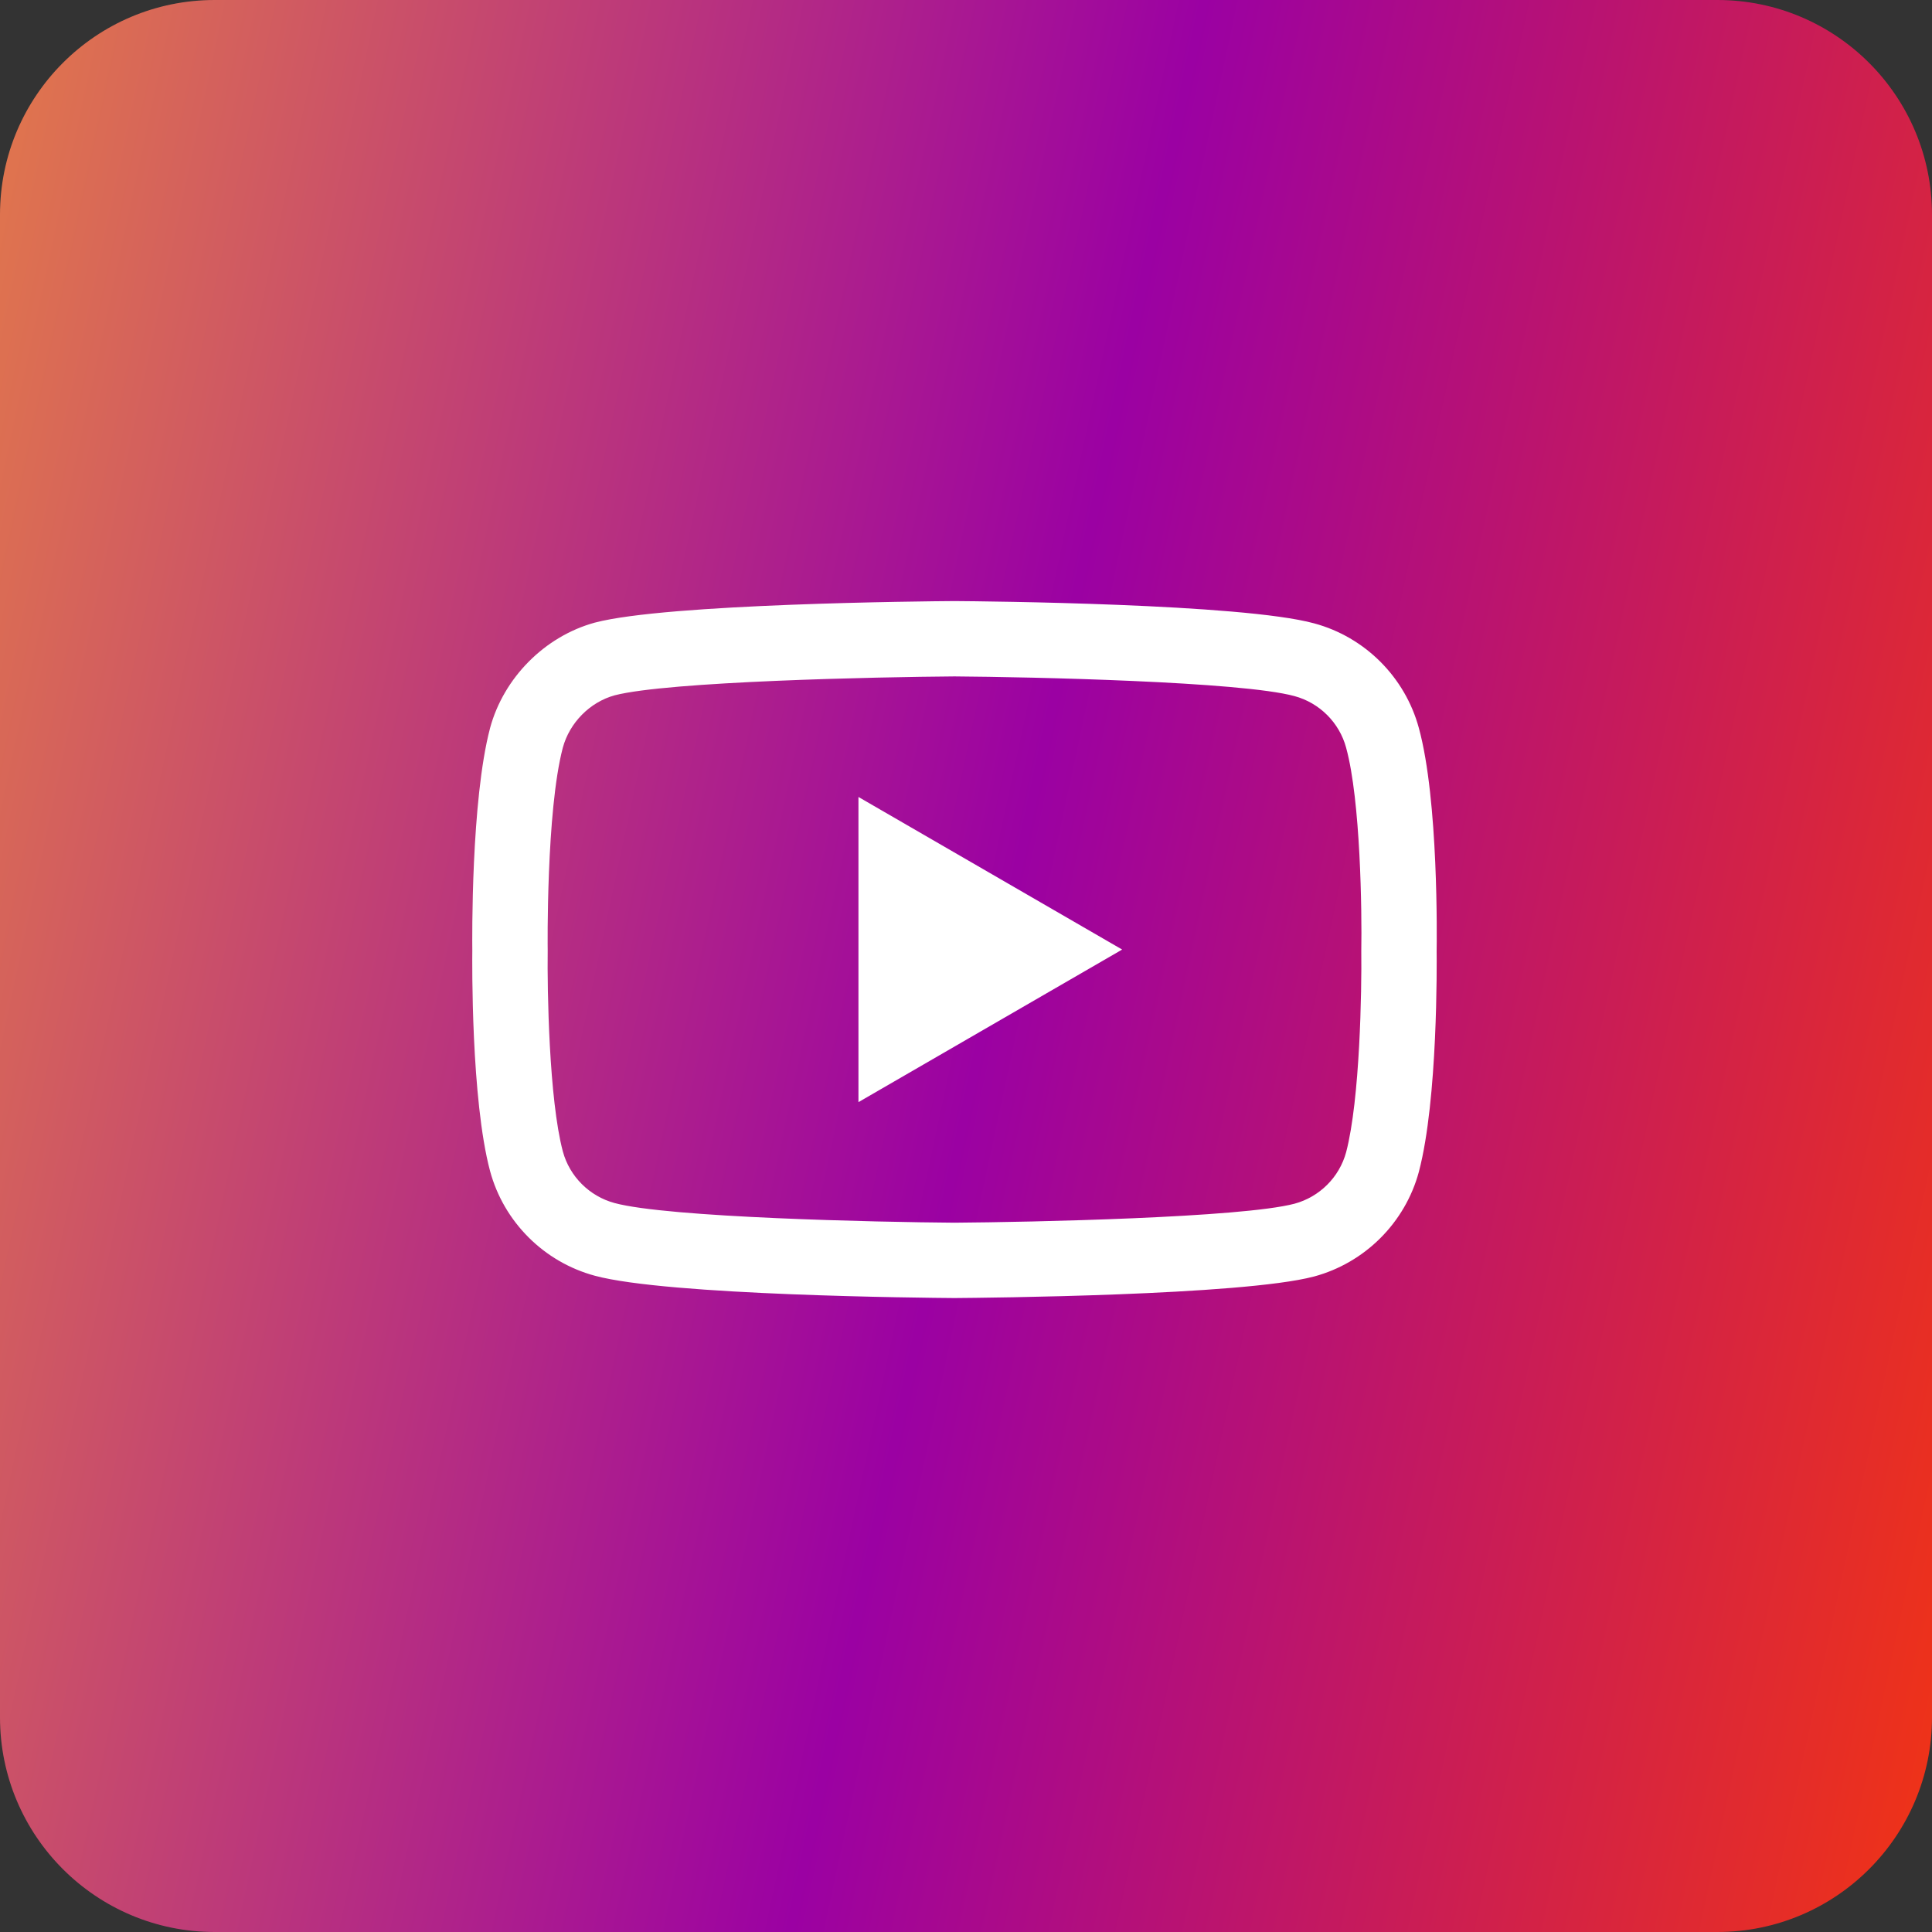
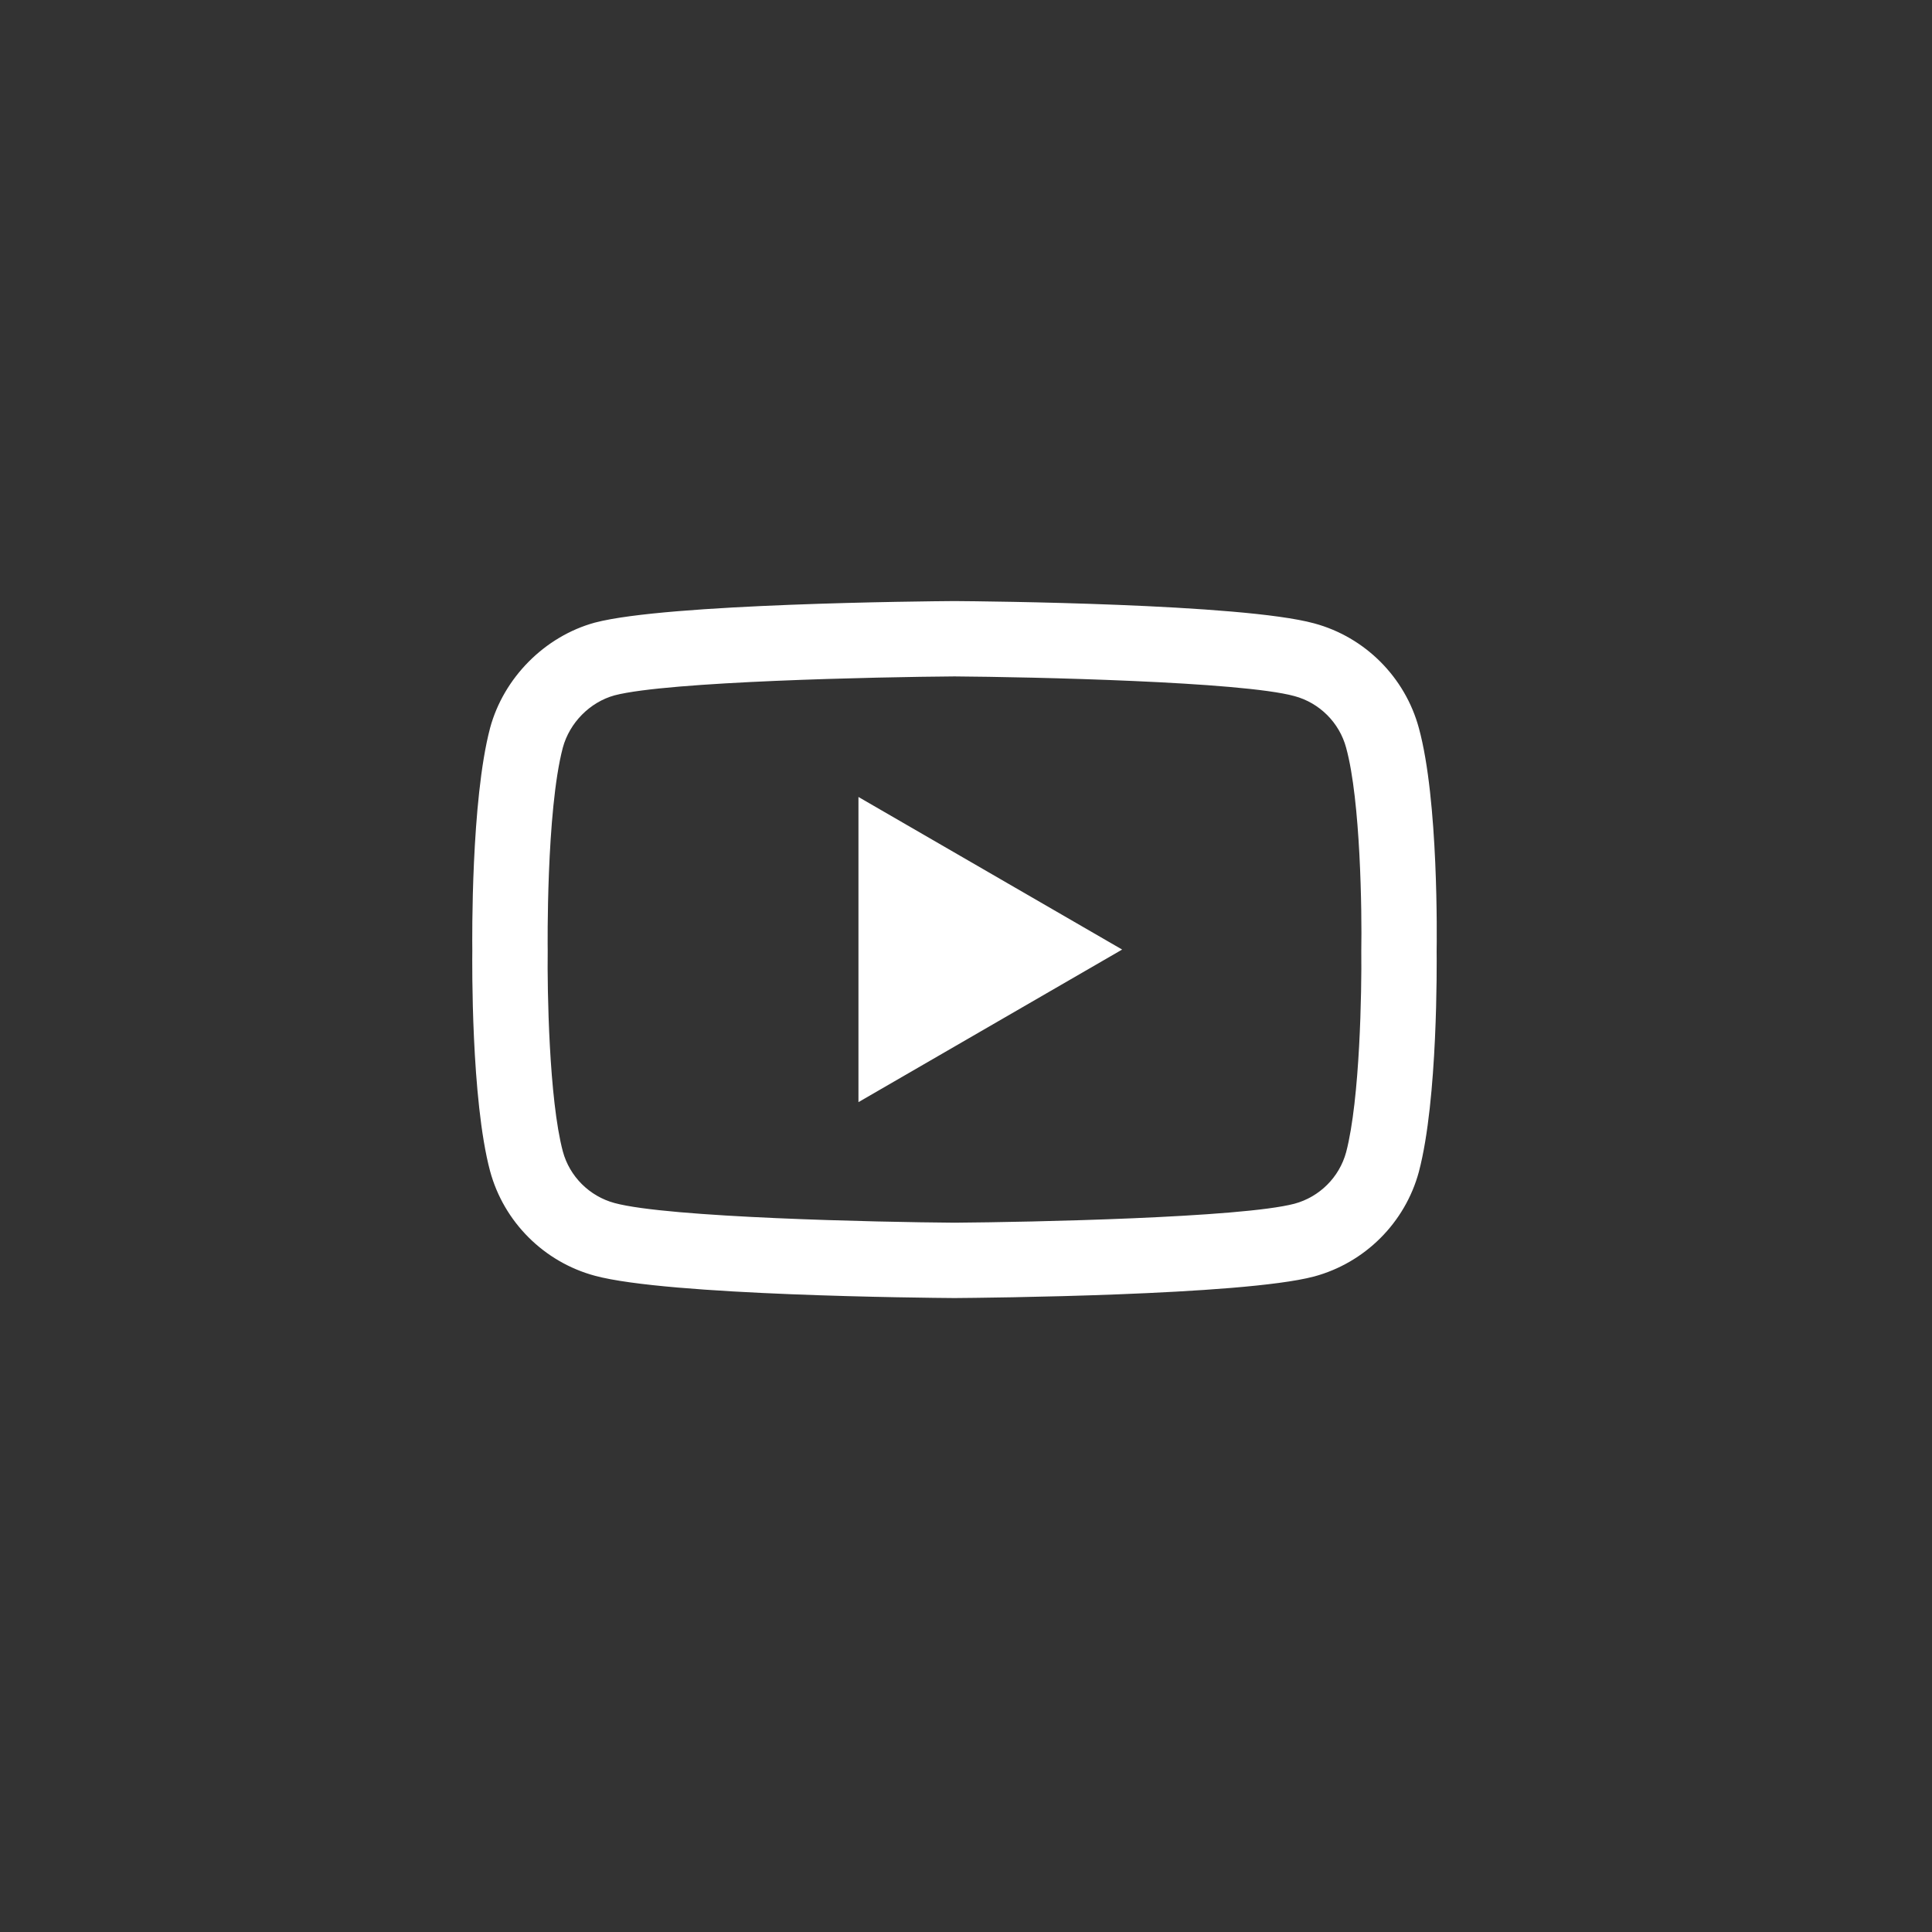
<svg xmlns="http://www.w3.org/2000/svg" width="45" height="45" viewBox="0 0 45 45" fill="none">
  <rect x="0" y="0" width="45" height="45" fill="#333333" stroke="none" />
-   <path d="M0 10.929V5C0 2.239 2.239 0 5 0H40C42.761 0 45 2.239 45 5V32.786V40C45 42.761 42.761 45 40 45H5C2.239 45 0 42.761 0 40V10.929Z" fill="url(#paint0_linear_468_877)" />
  <path d="M22.232 30.234H22.226C21.548 30.229 15.555 30.175 13.857 29.715C12.671 29.396 11.734 28.461 11.414 27.274C10.97 25.606 10.998 22.395 11.001 22.139C10.998 21.884 10.97 18.646 11.413 16.965C11.413 16.963 11.414 16.961 11.414 16.96C11.73 15.787 12.688 14.822 13.854 14.502C13.857 14.501 13.86 14.501 13.863 14.5C15.542 14.059 21.546 14.005 22.226 14H22.238C22.917 14.005 28.926 14.059 30.608 14.519C31.791 14.837 32.727 15.772 33.048 16.957C33.509 18.64 33.466 21.884 33.462 22.158C33.465 22.428 33.492 25.61 33.05 27.286C33.05 27.288 33.049 27.29 33.049 27.291C32.729 28.478 31.793 29.413 30.605 29.733C30.603 29.733 30.601 29.734 30.6 29.734C28.921 30.175 22.917 30.229 22.238 30.234H22.232H22.232ZM13.109 17.415C12.719 18.899 12.756 22.095 12.757 22.127V22.151C12.745 23.037 12.786 25.604 13.11 26.82C13.267 27.402 13.729 27.863 14.314 28.021C15.567 28.36 20.448 28.466 22.232 28.479C24.02 28.466 28.908 28.363 30.151 28.037C30.735 27.879 31.196 27.42 31.354 26.837C31.678 25.603 31.718 23.049 31.707 22.168C31.707 22.159 31.707 22.149 31.707 22.14C31.723 21.243 31.691 18.646 31.355 17.42C31.355 17.419 31.355 17.418 31.354 17.416C31.197 16.832 30.735 16.37 30.149 16.213C28.908 15.874 24.02 15.768 22.232 15.755C20.444 15.768 15.561 15.871 14.314 16.196C13.739 16.355 13.267 16.833 13.109 17.415ZM19.995 25.671V18.563L26.137 22.117L19.995 25.671Z" fill="white" />
  <defs>
    <linearGradient id="paint0_linear_468_877" x1="-11" y1="-3" x2="55.93" y2="11.351" gradientUnits="userSpaceOnUse">
      <stop stop-color="#FFA927" />
      <stop offset="0.567" stop-color="#9B01A3" />
      <stop offset="1" stop-color="#FD3B00" />
    </linearGradient>
  </defs>
</svg>